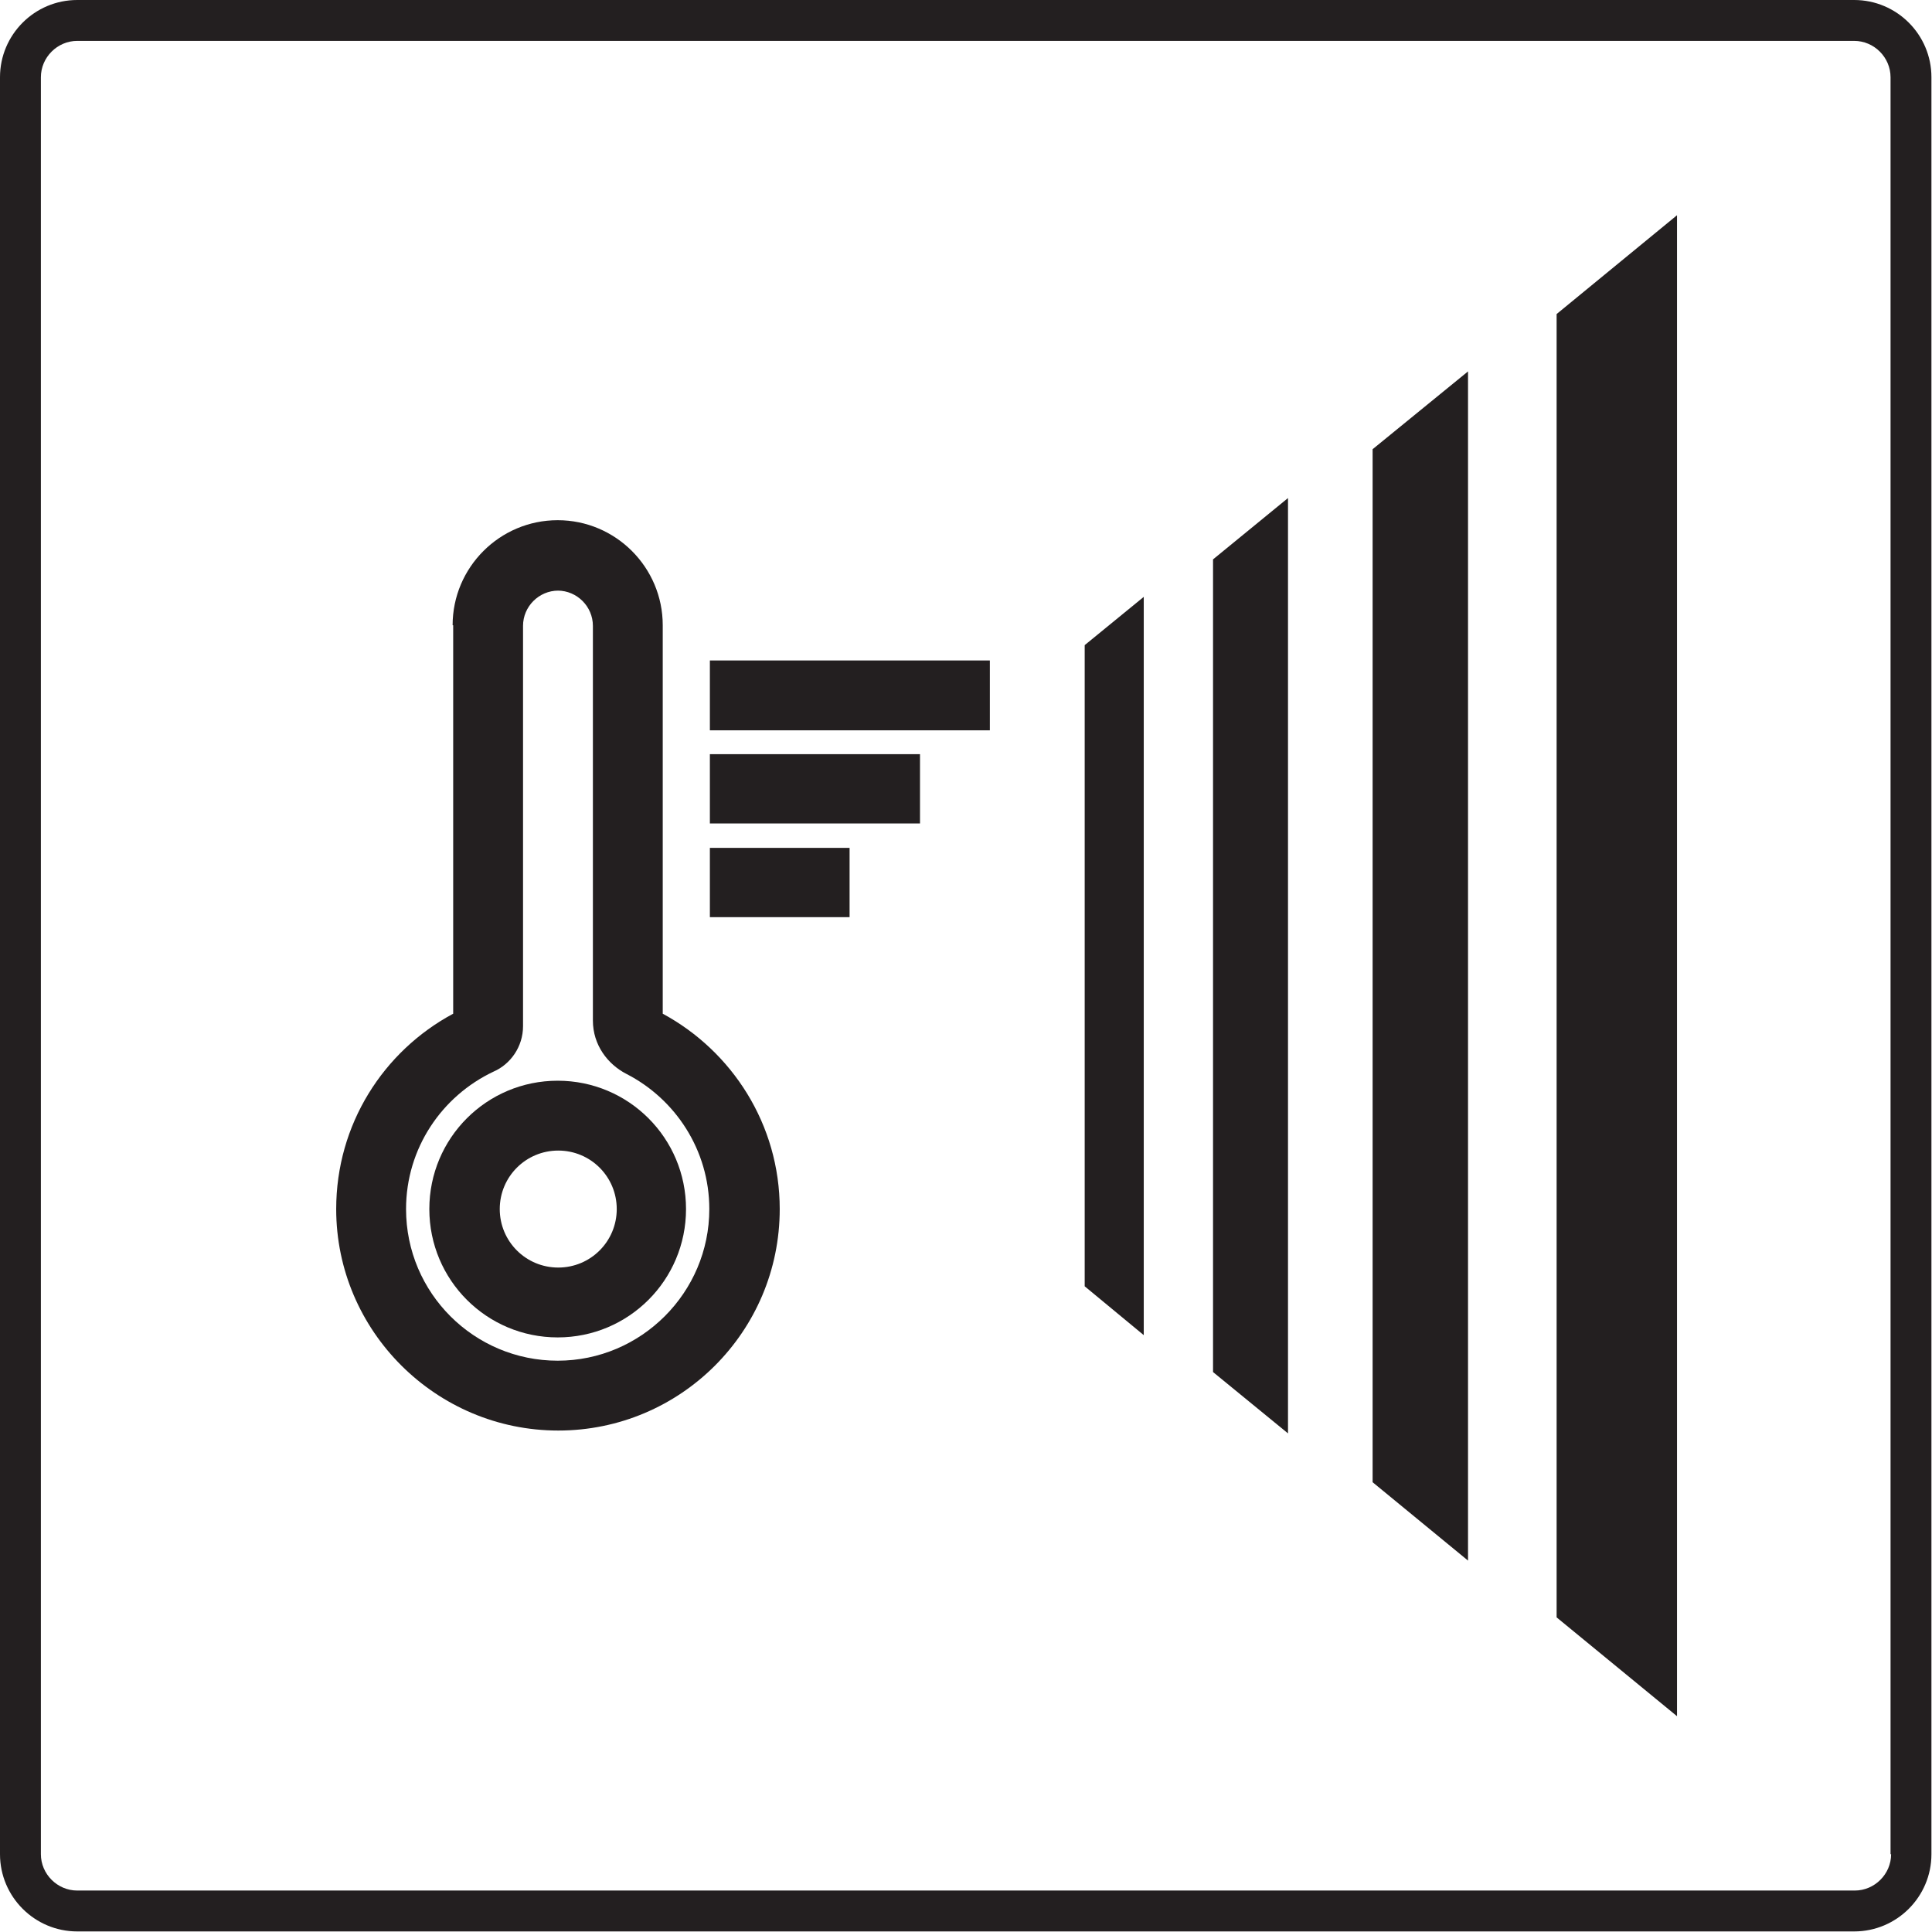
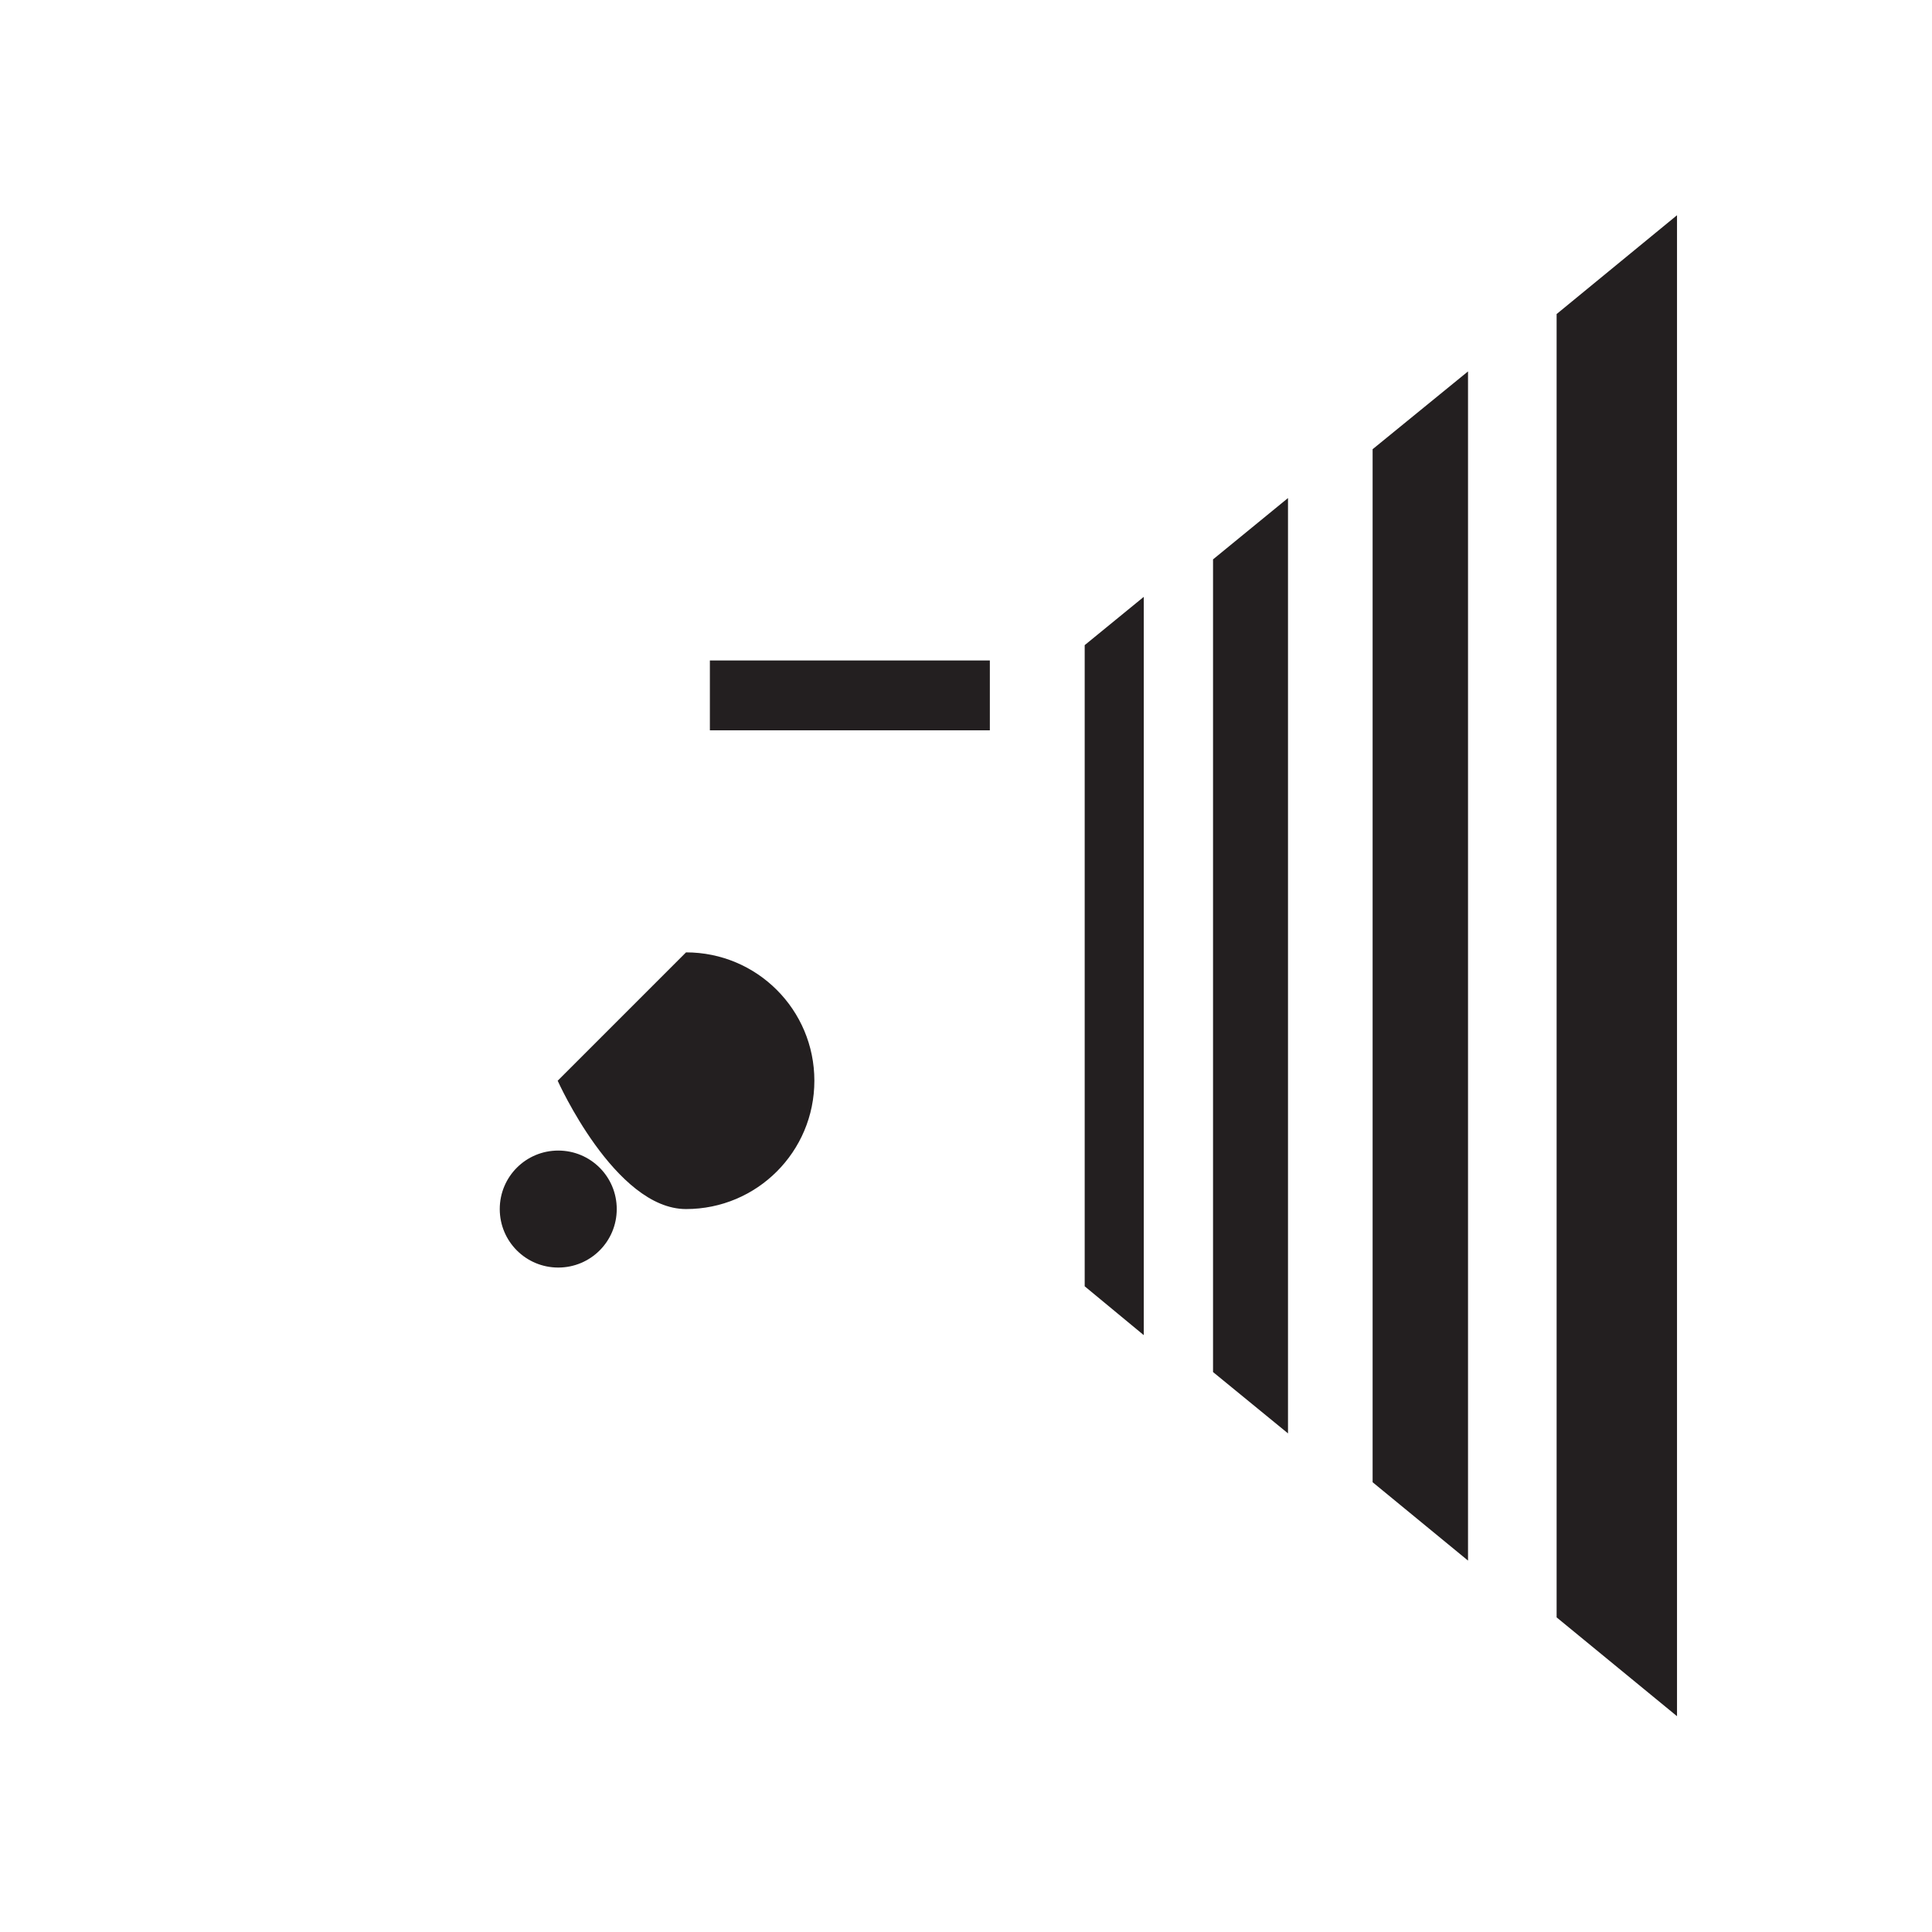
<svg xmlns="http://www.w3.org/2000/svg" id="Layer_2" data-name="Layer 2" viewBox="0 0 34.02 34.02">
  <defs>
    <style>
      .cls-1 {
        fill: #231f20;
      }
    </style>
  </defs>
  <g id="Layer_1-2" data-name="Layer 1">
    <g>
-       <path class="cls-1" d="M33.3,32.65c0,.35-.29.64-.64.64H1.36c-.35,0-.64-.29-.64-.64V1.36c0-.35.29-.64.64-.64h31.29c.35,0,.64.29.64.64v31.29ZM32.65,0H1.36C.61,0,0,.61,0,1.36v31.29c0,.75.61,1.36,1.36,1.36h31.29c.75,0,1.36-.61,1.36-1.36V1.36c0-.75-.61-1.36-1.36-1.36" />
      <polygon class="cls-1" points="27.41 28.48 27.41 5.53 29.53 3.79 29.53 30.22 27.41 28.48" />
      <polygon class="cls-1" points="24.17 26.1 24.17 7.91 25.85 6.54 25.85 27.48 24.17 26.1" />
      <polygon class="cls-1" points="21.36 24.16 21.36 9.85 22.68 8.77 22.68 25.24 21.36 24.16" />
      <polygon class="cls-1" points="19.1 22.65 19.1 11.36 20.14 10.51 20.14 23.51 19.1 22.65" />
      <g>
-         <path class="cls-1" d="M8.8,21.29c0-.57.46-1.03,1.03-1.03s1.03.46,1.03,1.03-.46,1.03-1.03,1.03-1.03-.46-1.03-1.03M9.82,19.03c-1.25,0-2.26,1.01-2.26,2.26s1.01,2.26,2.26,2.26,2.26-1.01,2.26-2.26-1.01-2.26-2.26-2.26" />
-         <path class="cls-1" d="M9.83,10.4c-.34,0-.62.28-.62.62v7.05c0,.36-.22.67-.52.8-.91.43-1.54,1.35-1.54,2.42,0,1.48,1.2,2.67,2.67,2.67s2.67-1.2,2.67-2.67c0-1.04-.6-1.94-1.46-2.38-.33-.17-.59-.51-.59-.94v-6.95c0-.34-.28-.62-.62-.62h0ZM7.97,11.01c0-1.02.83-1.85,1.85-1.85s1.85.83,1.85,1.85v6.84c1.22.66,2.06,1.95,2.06,3.44,0,2.16-1.75,3.9-3.9,3.9s-3.91-1.75-3.91-3.9c0-1.49.83-2.78,2.06-3.44v-6.84Z" />
+         <path class="cls-1" d="M8.8,21.29c0-.57.46-1.03,1.03-1.03s1.03.46,1.03,1.03-.46,1.03-1.03,1.03-1.03-.46-1.03-1.03M9.82,19.03s1.01,2.26,2.26,2.26,2.26-1.01,2.26-2.26-1.01-2.26-2.26-2.26" />
      </g>
      <rect class="cls-1" x="12.5" y="11.63" width="4.93" height="1.23" />
-       <rect class="cls-1" x="12.5" y="13.28" width="3.7" height="1.22" />
-       <rect class="cls-1" x="12.5" y="14.93" width="2.46" height="1.22" />
    </g>
  </g>
</svg>